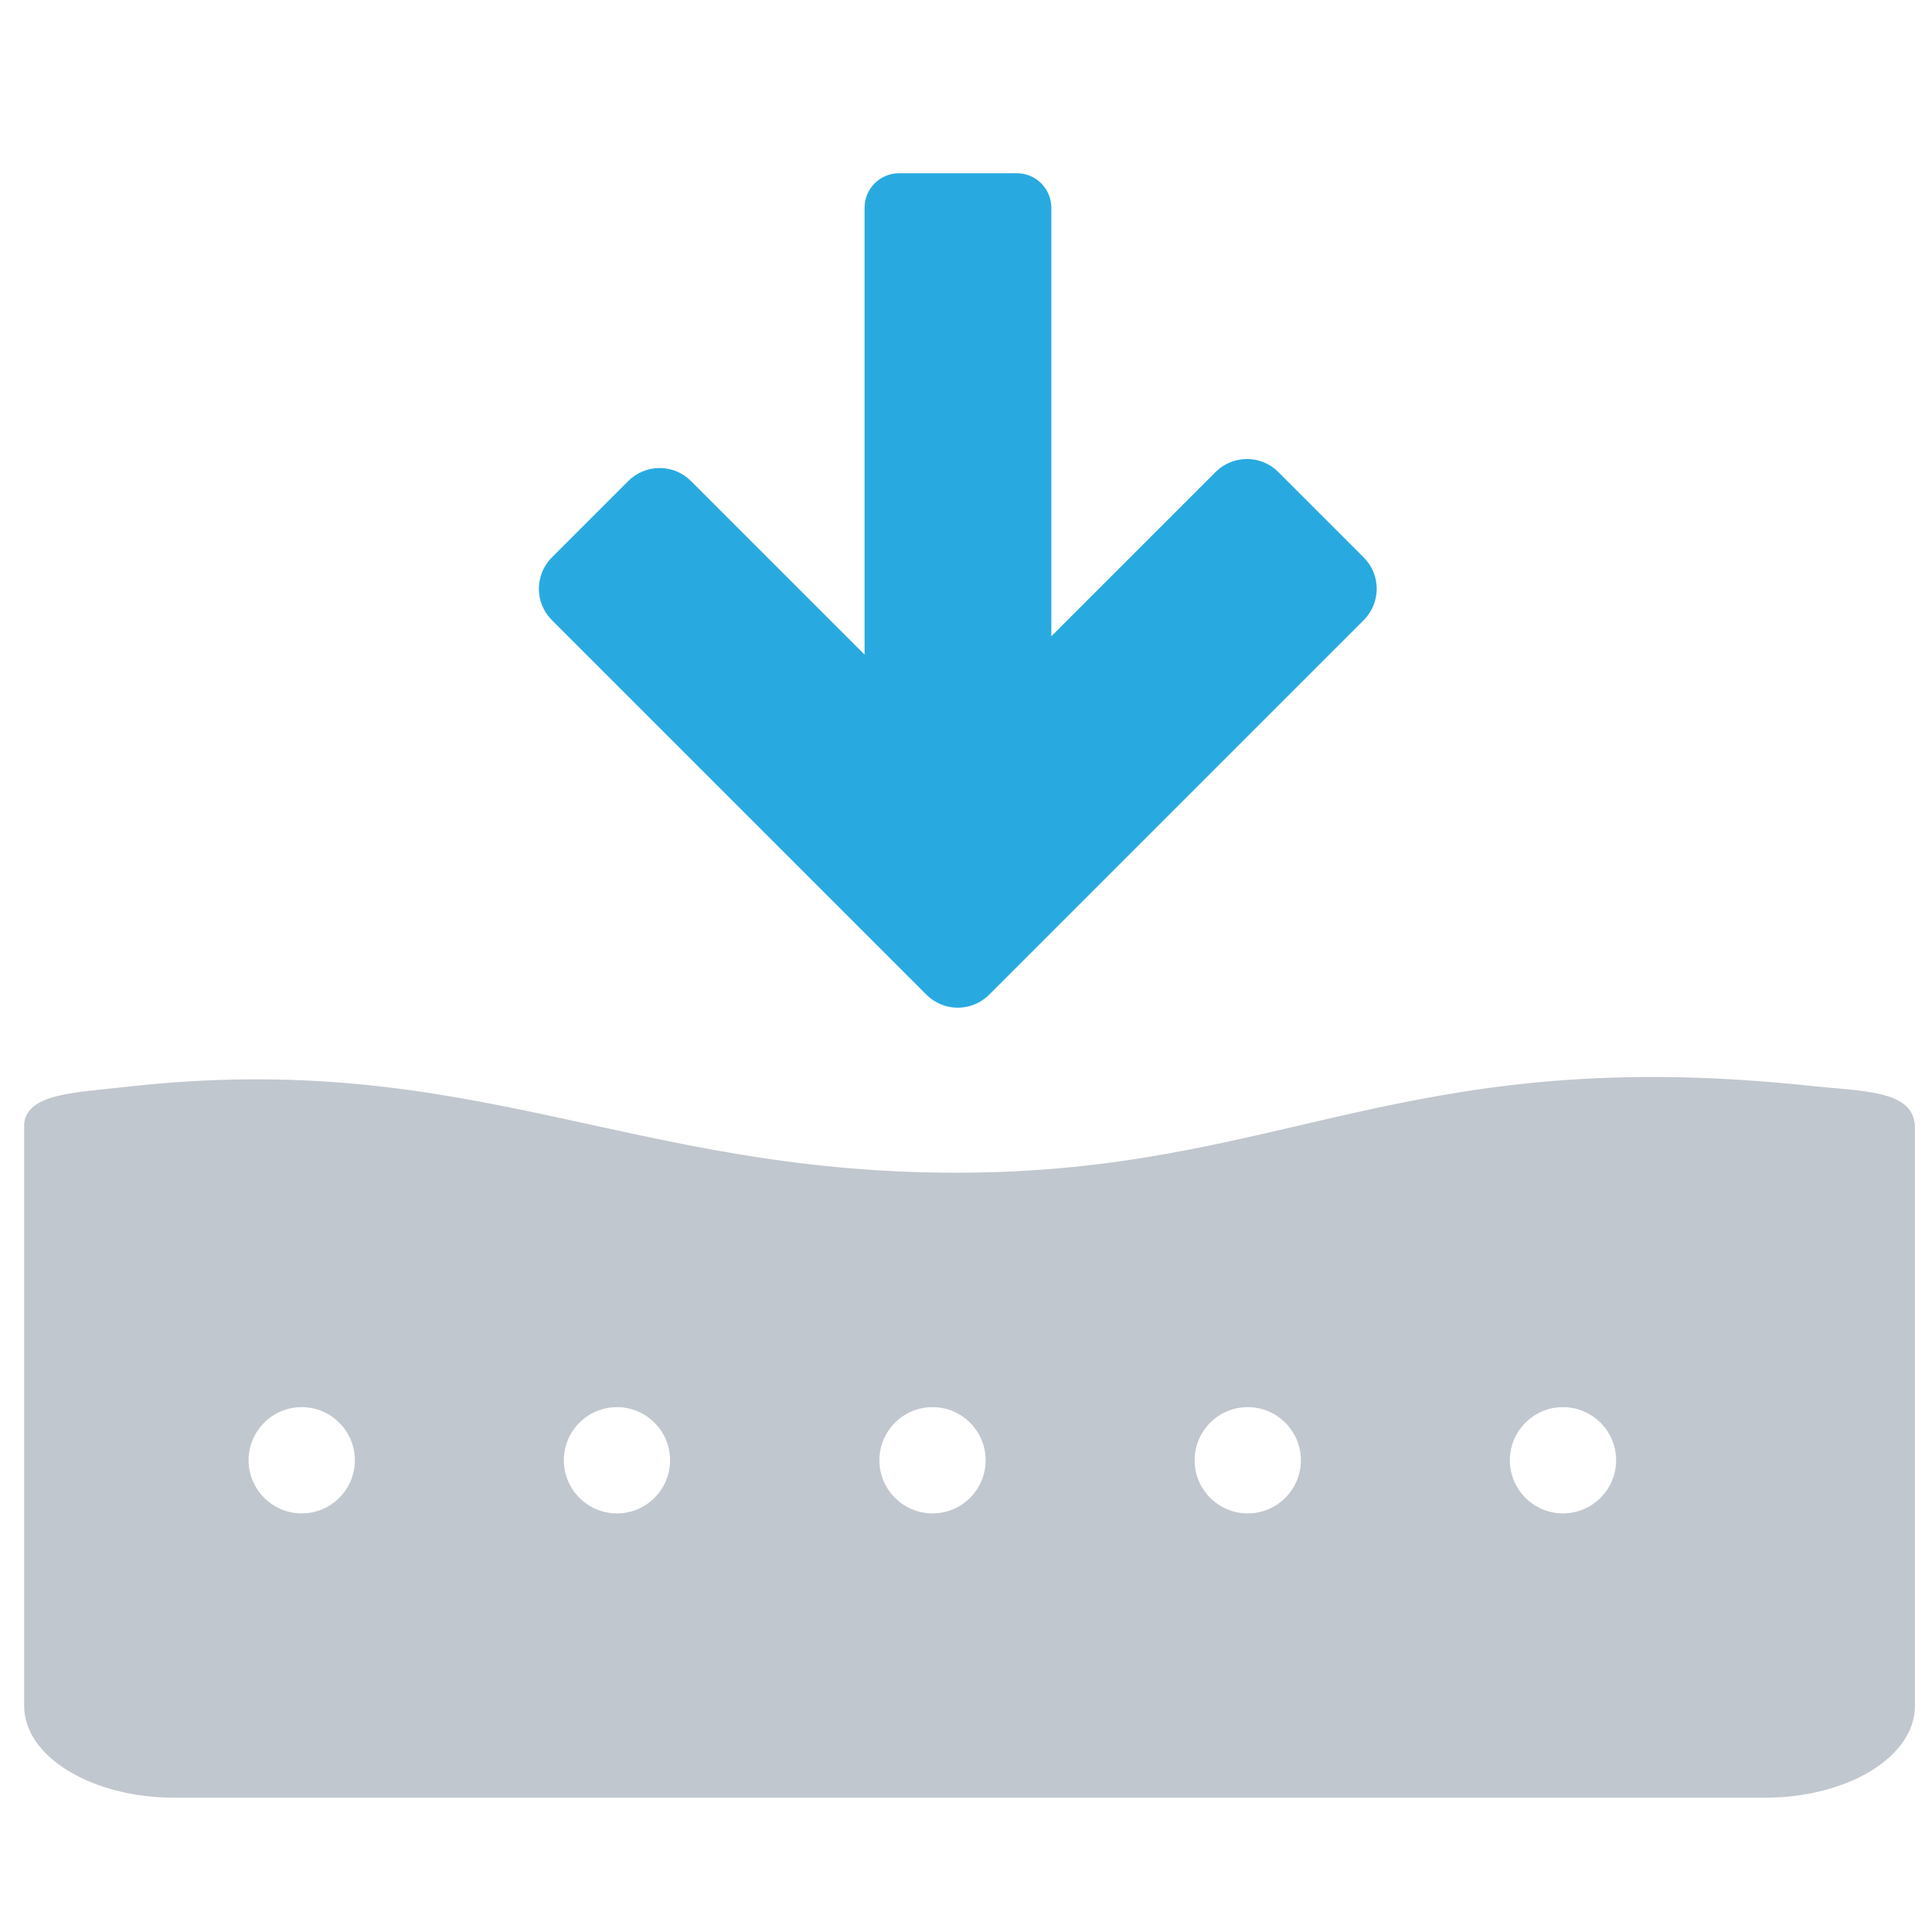
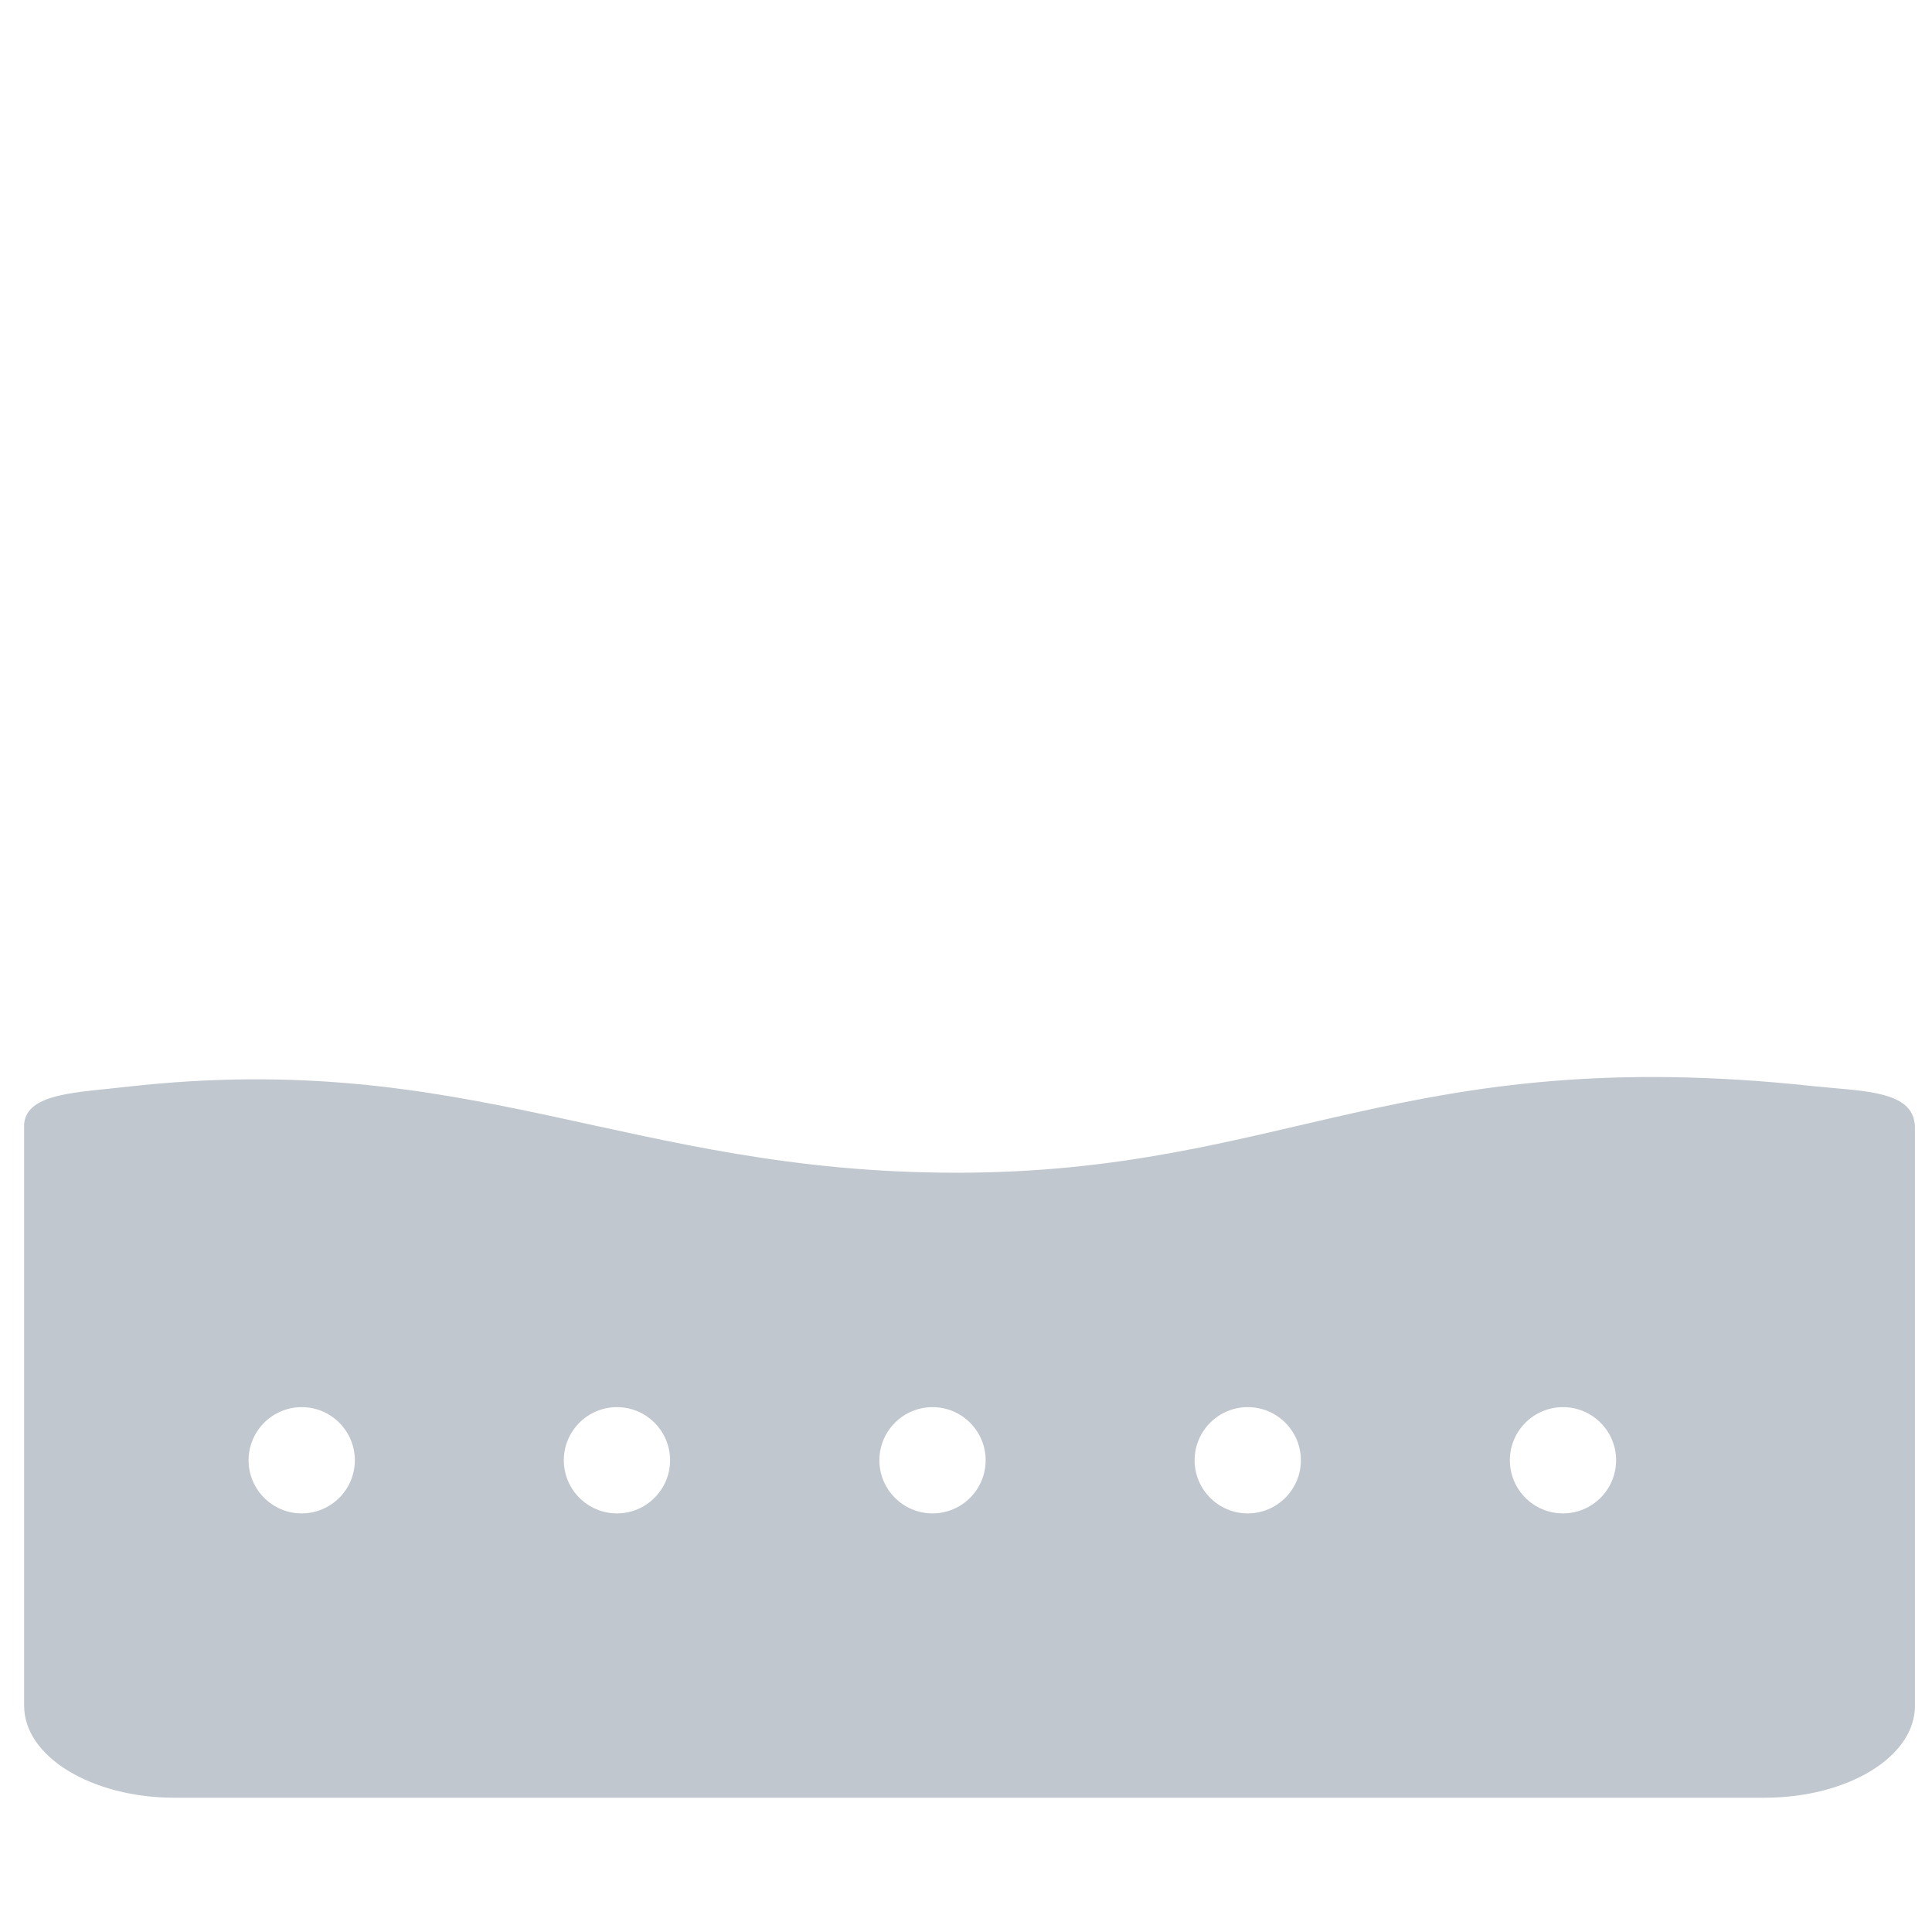
<svg xmlns="http://www.w3.org/2000/svg" id="Layer_1" version="1.1" viewBox="0 0 600 600">
  <defs>
    <style>
      .st0 {
        fill: #28aae1;
      }

      .st1 {
        fill: #c1c7ce;
      }
    </style>
  </defs>
  <path class="st1" d="M594.3,347.3c-2.5-8.7-17.1-8.5-31.3-10-127.3-13.7-163.9,26.9-266,26.9s-150.8-38.7-257.5-26.7c-15.4,1.8-31.1,1.9-32,11.5v180.8c0,15.7,20.9,28.5,46.7,28.5h493.8c25.8,0,46.7-12.7,46.7-28.5v-179.9c0-.9-.2-1.8-.4-2.6ZM93.7,470c-9.1,0-16.5-7.4-16.5-16.5s7.4-16.5,16.5-16.5,16.5,7.4,16.5,16.5-7.4,16.5-16.5,16.5ZM191.6,470c-9.1,0-16.5-7.4-16.5-16.5s7.4-16.5,16.5-16.5,16.5,7.4,16.5,16.5-7.4,16.5-16.5,16.5ZM289.6,470c-9.1,0-16.5-7.4-16.5-16.5s7.4-16.5,16.5-16.5,16.5,7.4,16.5,16.5-7.4,16.5-16.5,16.5ZM387.5,470c-9.1,0-16.5-7.4-16.5-16.5s7.4-16.5,16.5-16.5,16.5,7.4,16.5,16.5-7.4,16.5-16.5,16.5ZM485.4,470c-9.1,0-16.5-7.4-16.5-16.5s7.4-16.5,16.5-16.5,16.5,7.4,16.5,16.5-7.4,16.5-16.5,16.5Z" />
-   <path class="st0" d="M423.5,173.1l-26.5-26.5c-5.4-5.4-14.1-5.4-19.5,0l-51,51V64.5c0-5.9-4.8-10.7-10.7-10.7h-36.6c-5.9,0-10.7,4.8-10.7,10.7v138.8l-53.9-53.9c-5.4-5.4-14.1-5.4-19.5,0l-23.7,23.7c-5.4,5.4-5.4,14.1,0,19.5l116.3,116.3c5.4,5.4,14.1,5.4,19.5,0l116.3-116.3c5.4-5.4,5.4-14.1,0-19.5Z" />
</svg>